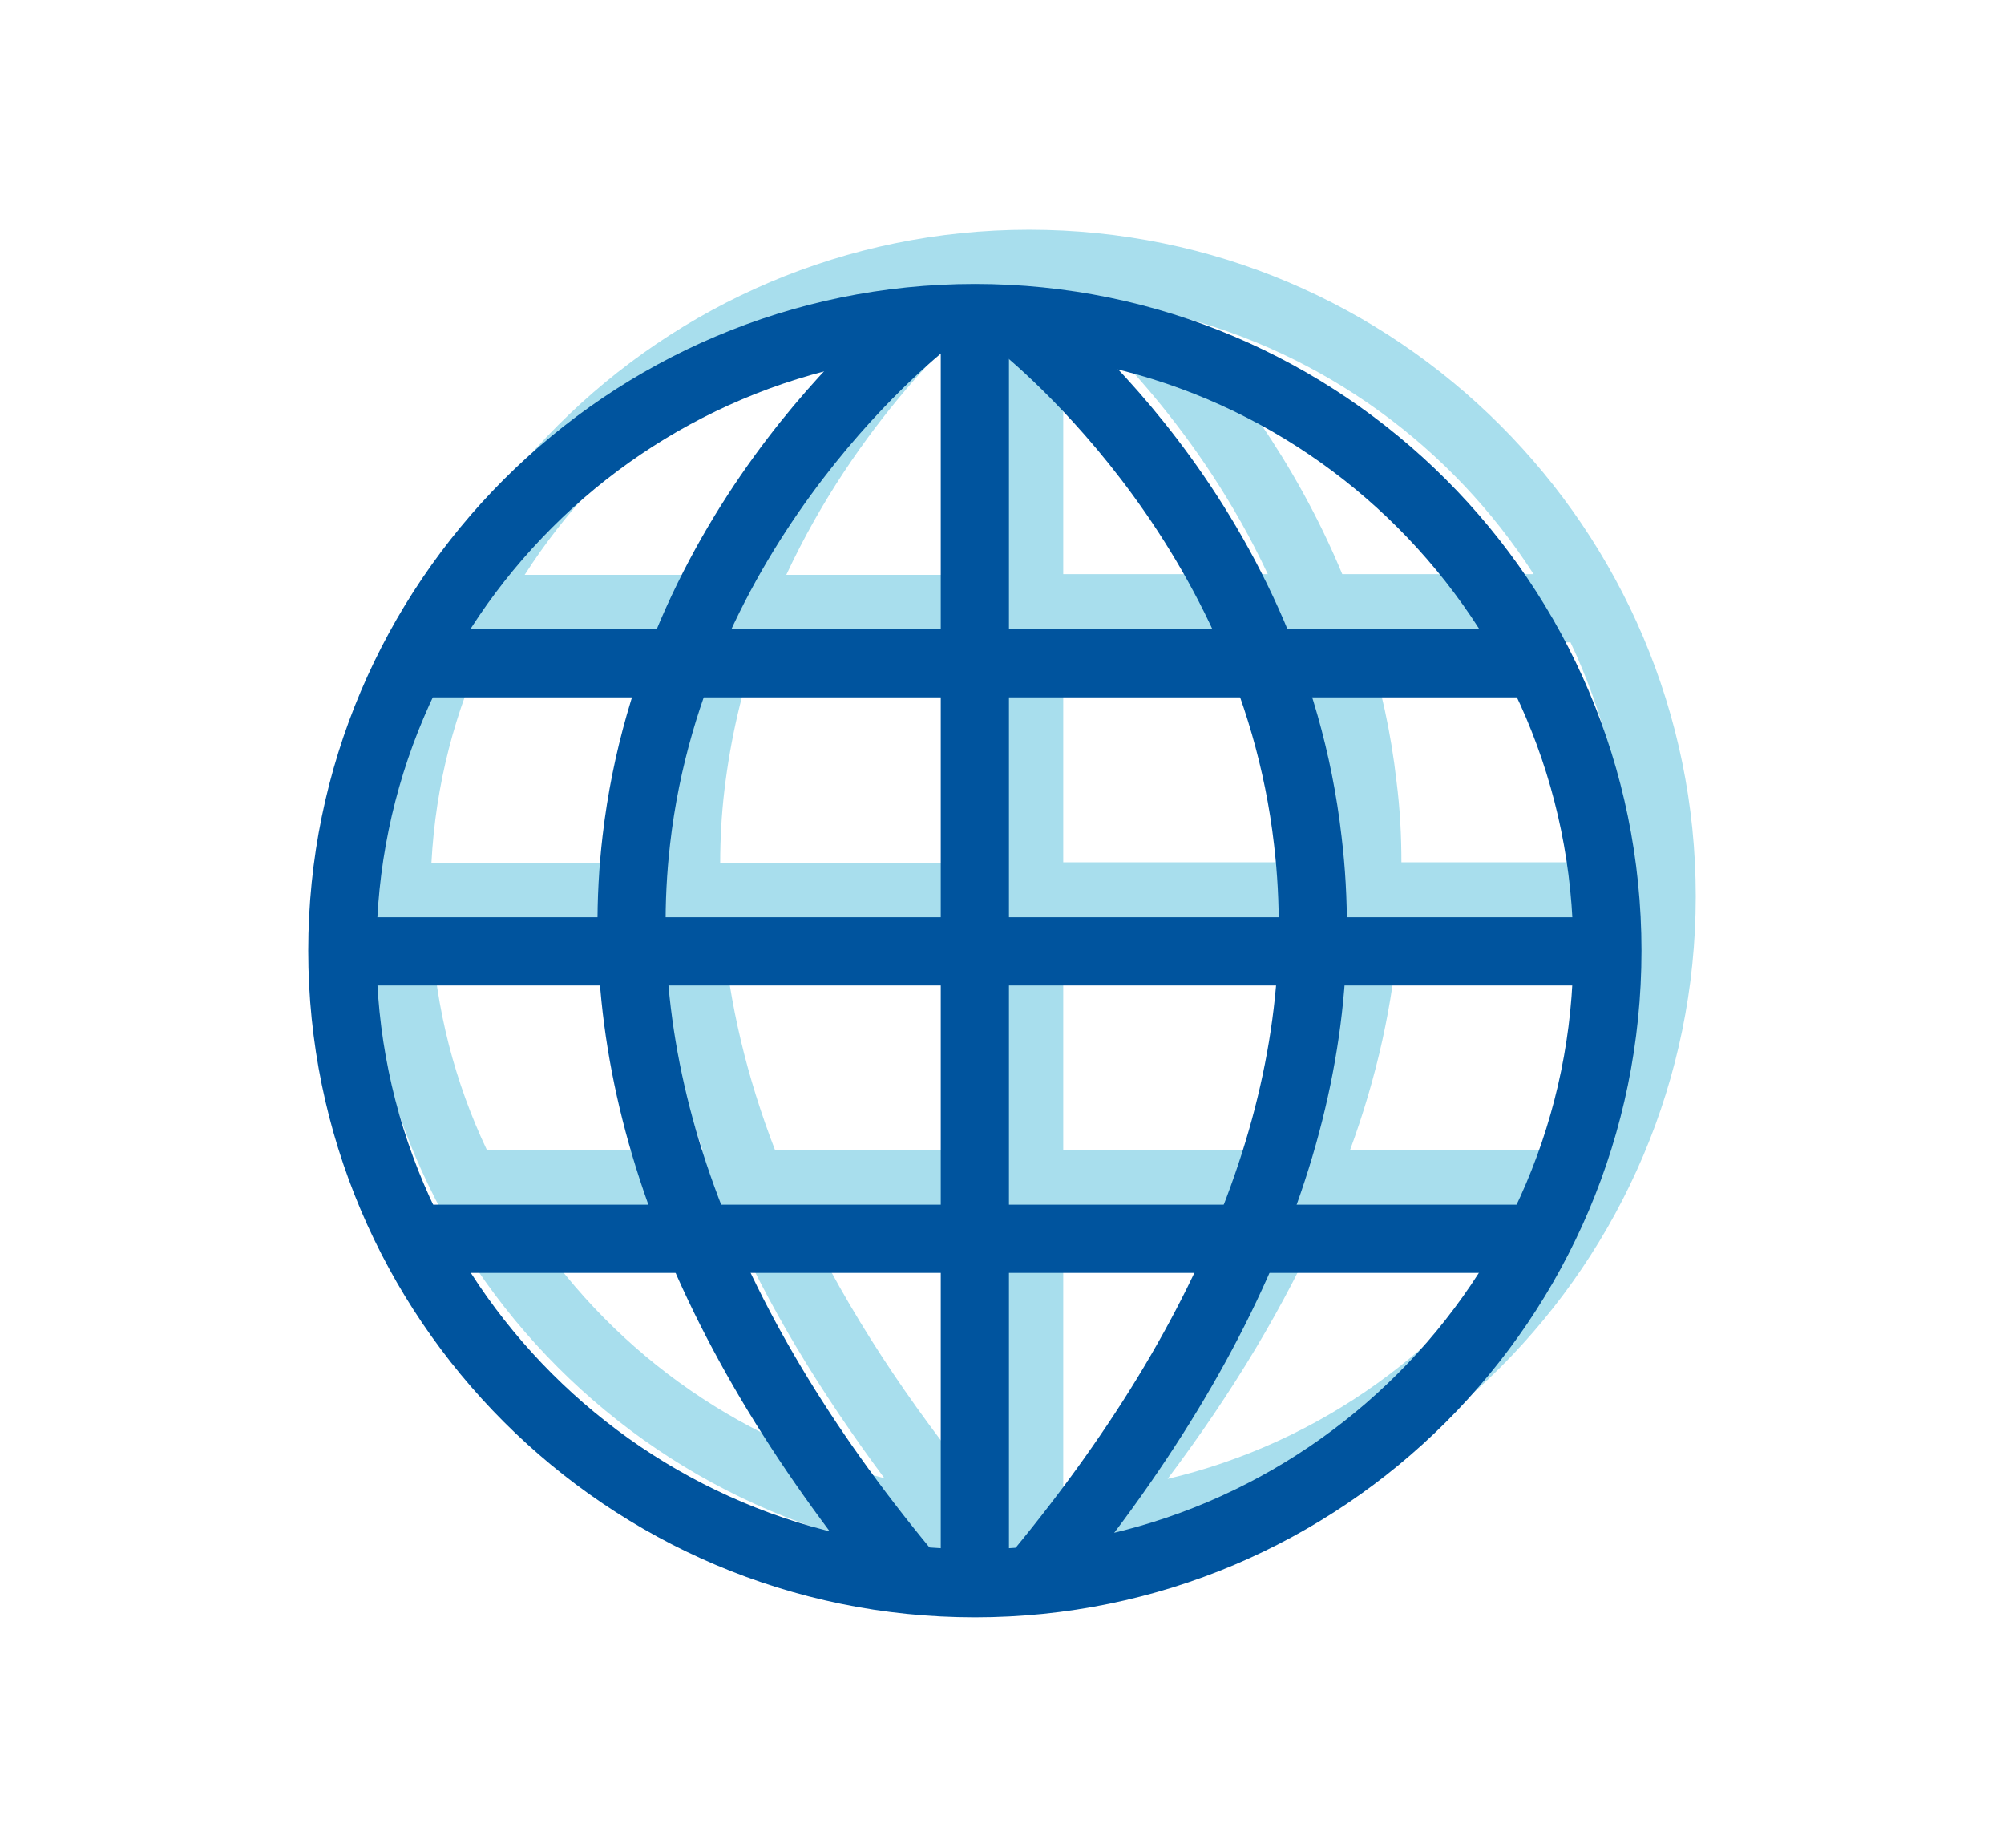
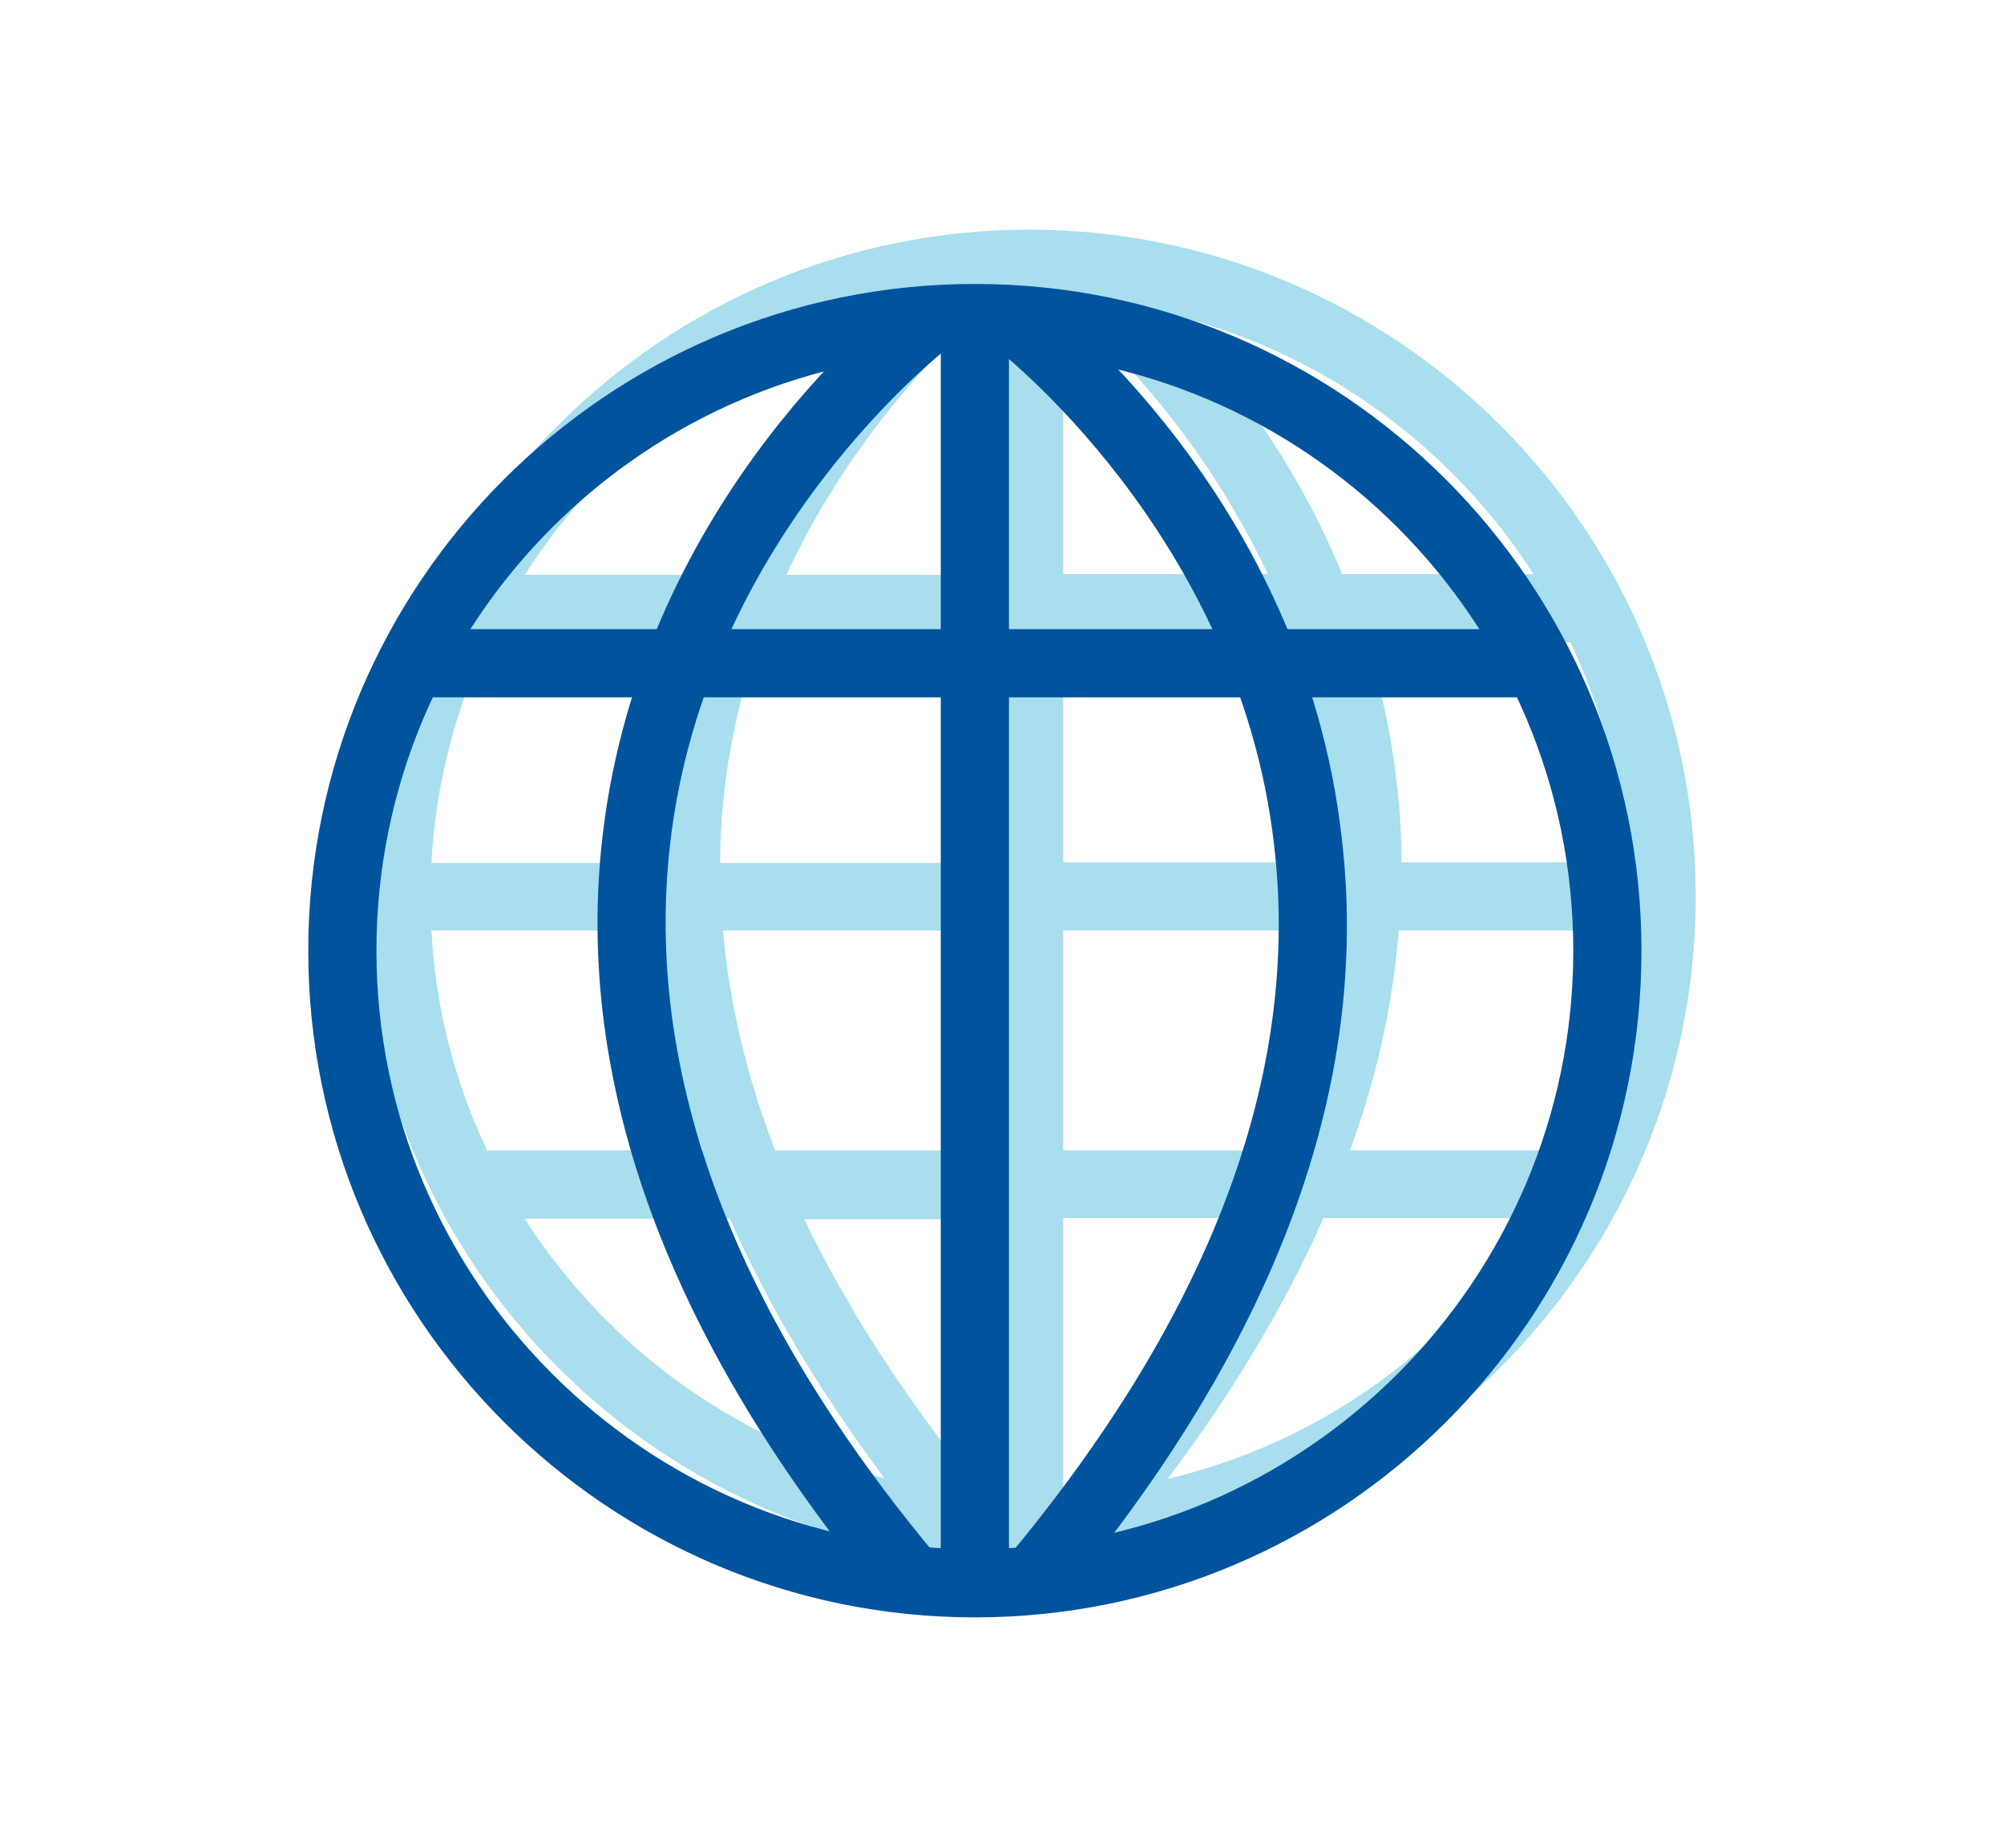
<svg xmlns="http://www.w3.org/2000/svg" version="1.1" id="Layer_1" x="0px" y="0px" viewBox="0 0 288 265.5" enable-background="new 0 0 288 265.5" xml:space="preserve">
  <g>
    <g>
      <g>
        <path fill="#A8DEED" d="M147.9,33c-52.8,0-95.8,43-95.8,95.8c0,52.8,43,95.8,95.8,95.8c52.8,0,95.8-43,95.8-95.8     C243.7,76,200.7,33,147.9,33z M62,133.7h32.1c0.8,10.4,3.2,21,6.9,31.6H70C65.4,155.6,62.6,145,62,133.7z M191,113.5     c0.4,3.5,0.6,6.9,0.6,10.4h-38.8V92.3h33.3C188.4,98.8,190.1,105.9,191,113.5z M152.8,82.5V43.6c5.4,4.6,19.7,18.2,29.4,38.9     H152.8z M143,43.1v39.5h-30C123.1,60.9,138.2,47.1,143,43.1z M143,92.3V124h-39.5c0-3.5,0.2-7,0.6-10.4     c0.9-7.6,2.6-14.7,4.9-21.2H143z M94.4,112.3c-0.5,3.9-0.6,7.8-0.7,11.7H62c0.6-11.3,3.4-21.9,8-31.6h28.7     C96.8,98.5,95.3,105.2,94.4,112.3z M103.9,133.7H143v31.6h-31.6C107.3,154.7,104.8,144.1,103.9,133.7z M143,175.1v39.7     c-0.6,0-1.1-0.1-1.7-0.1c-10.9-13.3-19.5-26.5-25.7-39.5H143z M152.8,214.7v-39.7h26.7c-6.2,13.1-14.8,26.3-25.7,39.6     C153.4,214.7,153.1,214.7,152.8,214.7z M152.8,165.3v-31.6h38.5c-0.9,10.4-3.4,20.9-7.6,31.6H152.8z M201,133.7h32.7     c-0.6,11.2-3.4,21.9-8,31.6h-31.7C197.9,154.7,200.2,144.2,201,133.7z M201.4,124c0-3.9-0.2-7.8-0.7-11.7     c-0.8-7.1-2.3-13.8-4.3-20h29.3c4.6,9.7,7.4,20.4,8,31.6H201.4z M220.4,82.5h-27.5c-6.8-16.4-16.5-29-24.2-37.2     C190.3,50.7,208.7,64.3,220.4,82.5z M126.2,45.6c-7.6,8.2-17.2,20.7-24,37H75.4C87,64.5,105,51.1,126.2,45.6z M75.4,175.1h29.5     c5.4,12.4,12.9,24.8,22.2,37.3C105.5,207,87.1,193.4,75.4,175.1z M167.8,212.5c9.4-12.5,16.9-25,22.4-37.5h30.2     C208.6,193.6,189.8,207.3,167.8,212.5z" />
      </g>
    </g>
    <g>
      <g>
        <g>
          <g>
            <path fill="#00549E" d="M140.1,232.4c-52.8,0-95.8-43-95.8-95.8c0-52.8,43-95.8,95.8-95.8s95.8,43,95.8,95.8       C235.9,189.5,192.9,232.4,140.1,232.4z M140.1,50.6c-47.4,0-86,38.6-86,86c0,47.4,38.6,86,86,86s86-38.6,86-86       C226.1,89.2,187.5,50.6,140.1,50.6z" />
          </g>
        </g>
      </g>
      <g>
        <g>
          <g>
-             <rect x="49.2" y="131.8" fill="#00549E" width="181.8" height="9.8" />
-           </g>
+             </g>
        </g>
      </g>
      <g>
        <g>
          <g>
            <rect x="57.7" y="90.4" fill="#00549E" width="164.8" height="9.8" />
          </g>
        </g>
      </g>
      <g>
        <g>
          <g>
-             <rect x="57.7" y="173.1" fill="#00549E" width="164.8" height="9.8" />
-           </g>
+             </g>
        </g>
      </g>
      <g>
        <g>
          <g>
-             <path fill="#00549E" d="M127.7,230.7C96.3,193.2,82.4,156,86.6,120.1c5.7-49,42.7-77.1,44.2-78.3l5.9,7.8       c-0.4,0.3-35.3,27-40.4,71.7c-3.8,33.1,9.3,67.8,38.9,103L127.7,230.7z" />
+             <path fill="#00549E" d="M127.7,230.7C96.3,193.2,82.4,156,86.6,120.1c5.7-49,42.7-77.1,44.2-78.3l5.9,7.8       c-0.4,0.3-35.3,27-40.4,71.7c-3.8,33.1,9.3,67.8,38.9,103z" />
          </g>
        </g>
      </g>
      <g>
        <g>
          <g>
            <path fill="#00549E" d="M151.8,230.7l-7.5-6.3c29.6-35.3,42.7-69.9,38.8-103c-5.1-44.7-40.1-71.5-40.4-71.7l5.9-7.8       c1.6,1.2,38.6,29.3,44.2,78.3C197.1,156,183.3,193.2,151.8,230.7z" />
          </g>
        </g>
      </g>
      <g>
        <g>
          <g>
            <rect x="135.2" y="48.2" fill="#00549E" width="9.8" height="179.3" />
          </g>
        </g>
      </g>
    </g>
  </g>
</svg>